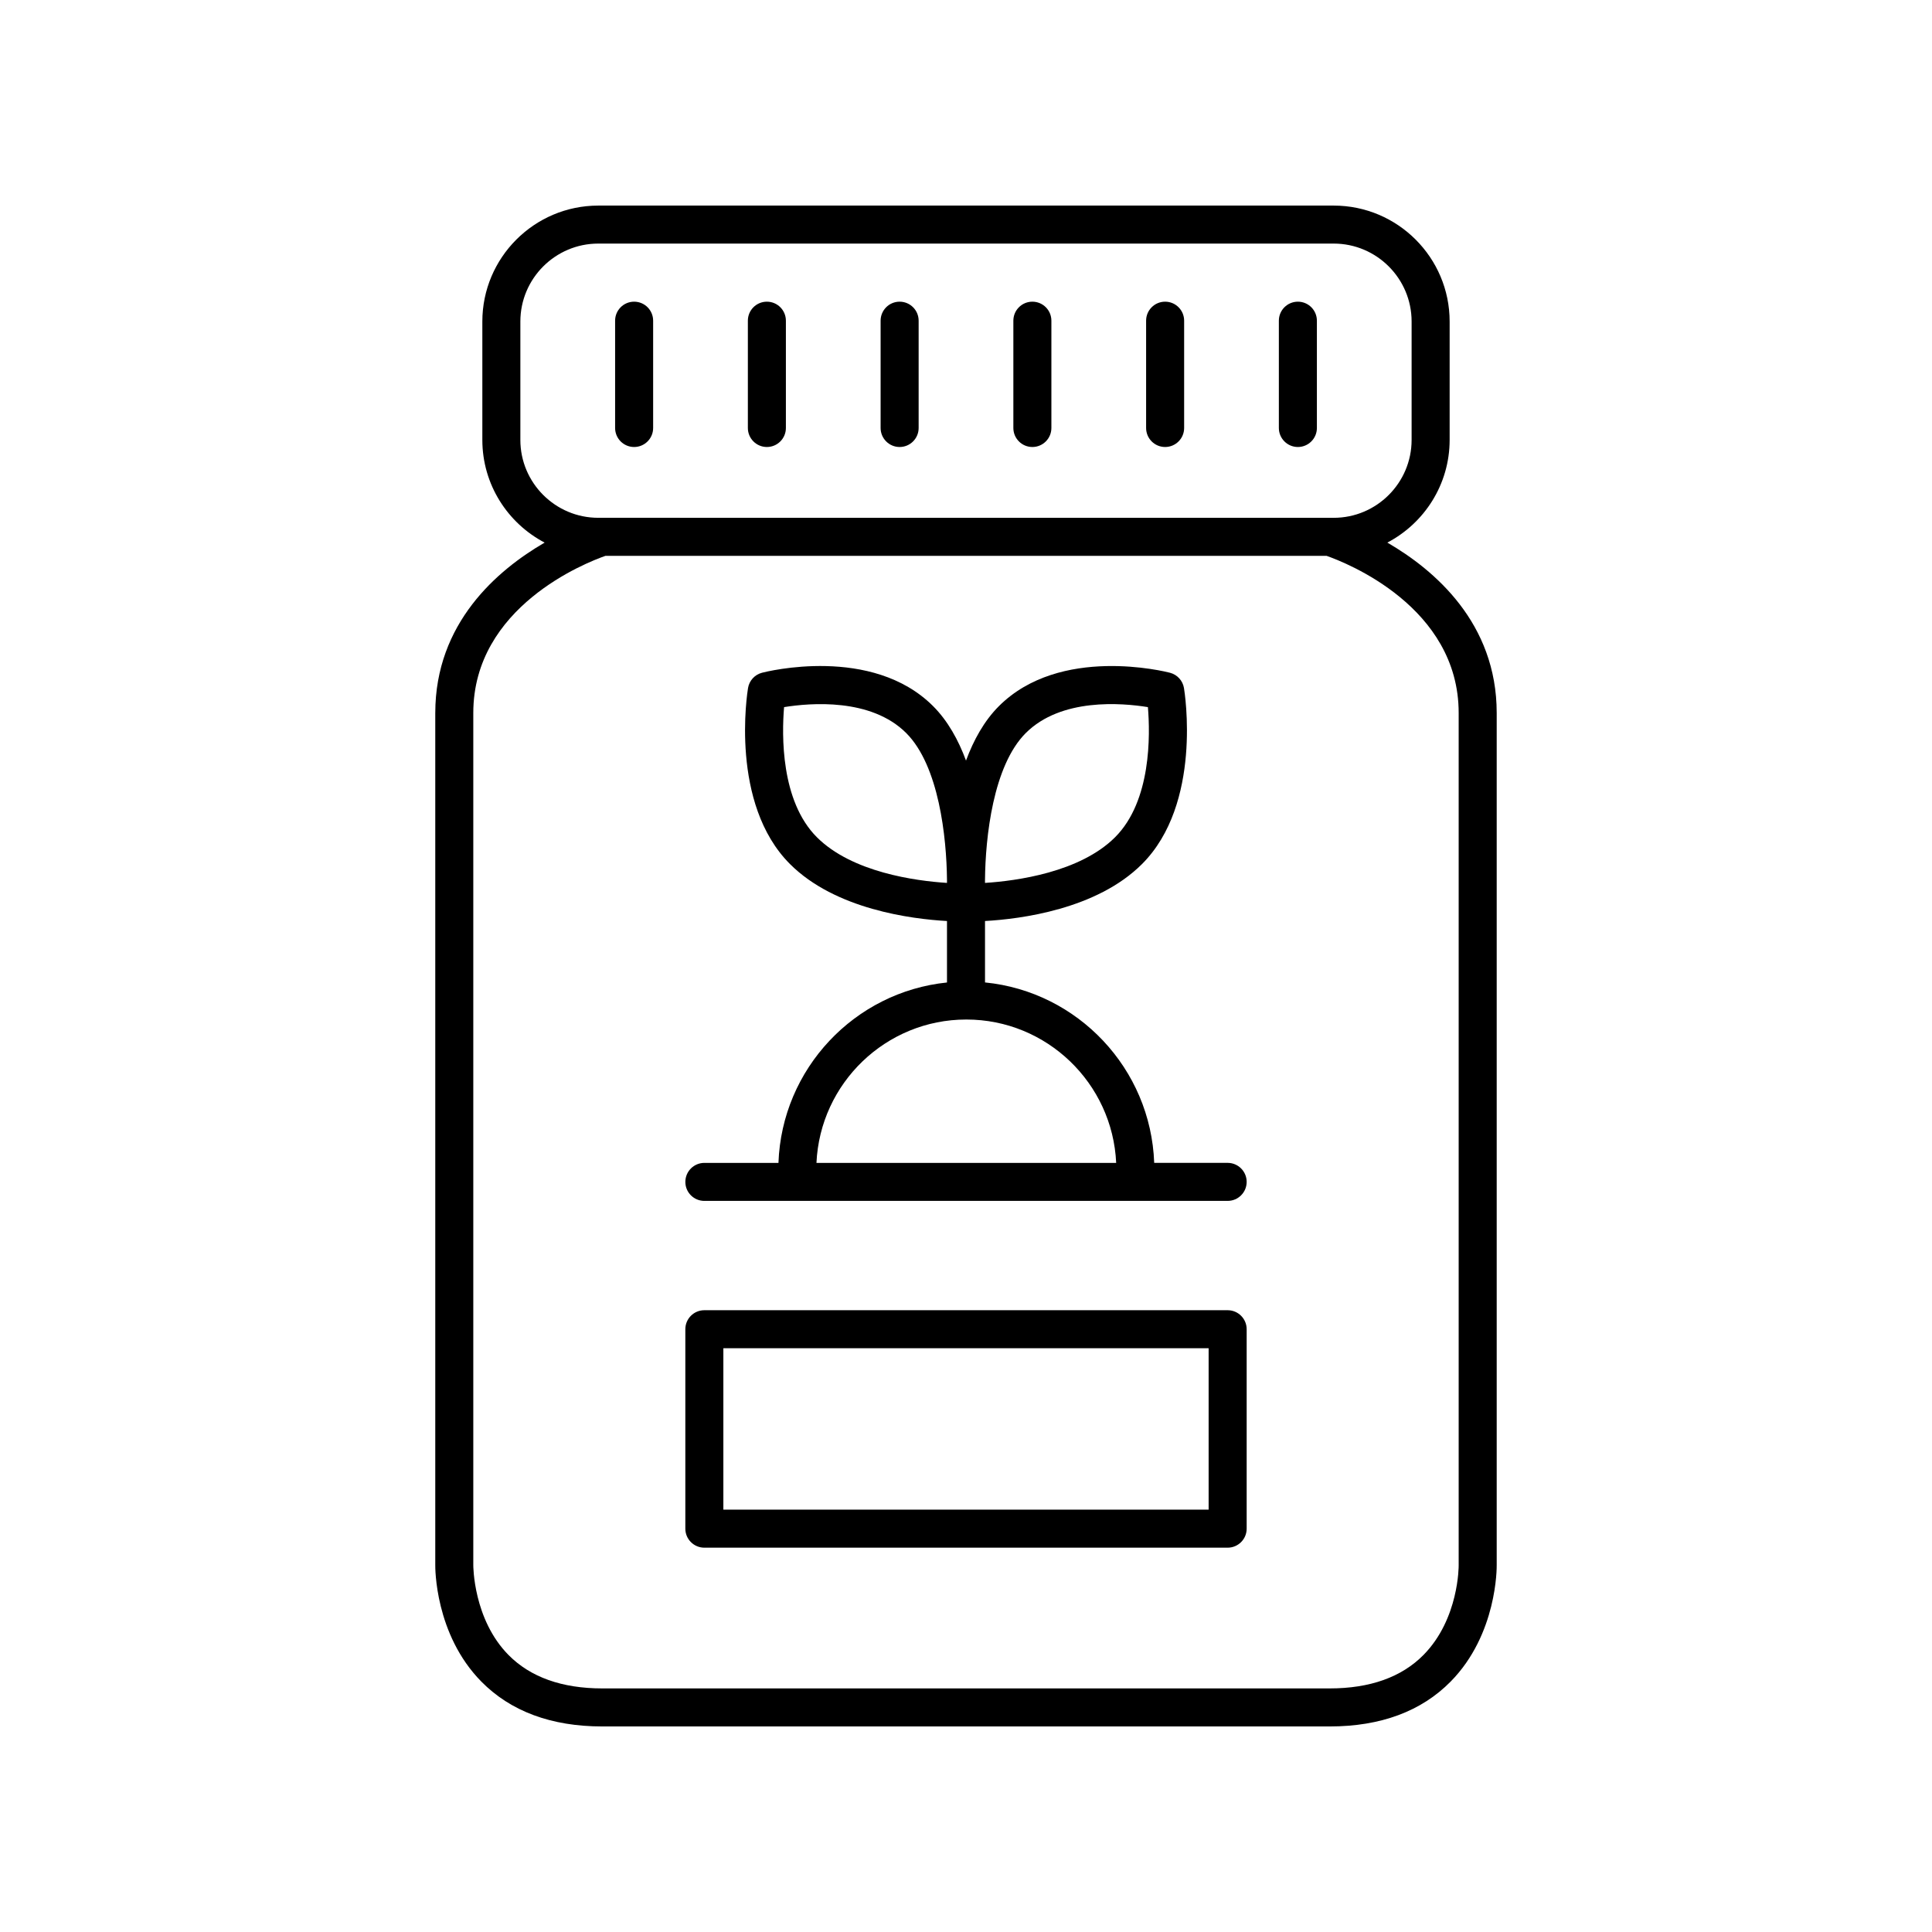
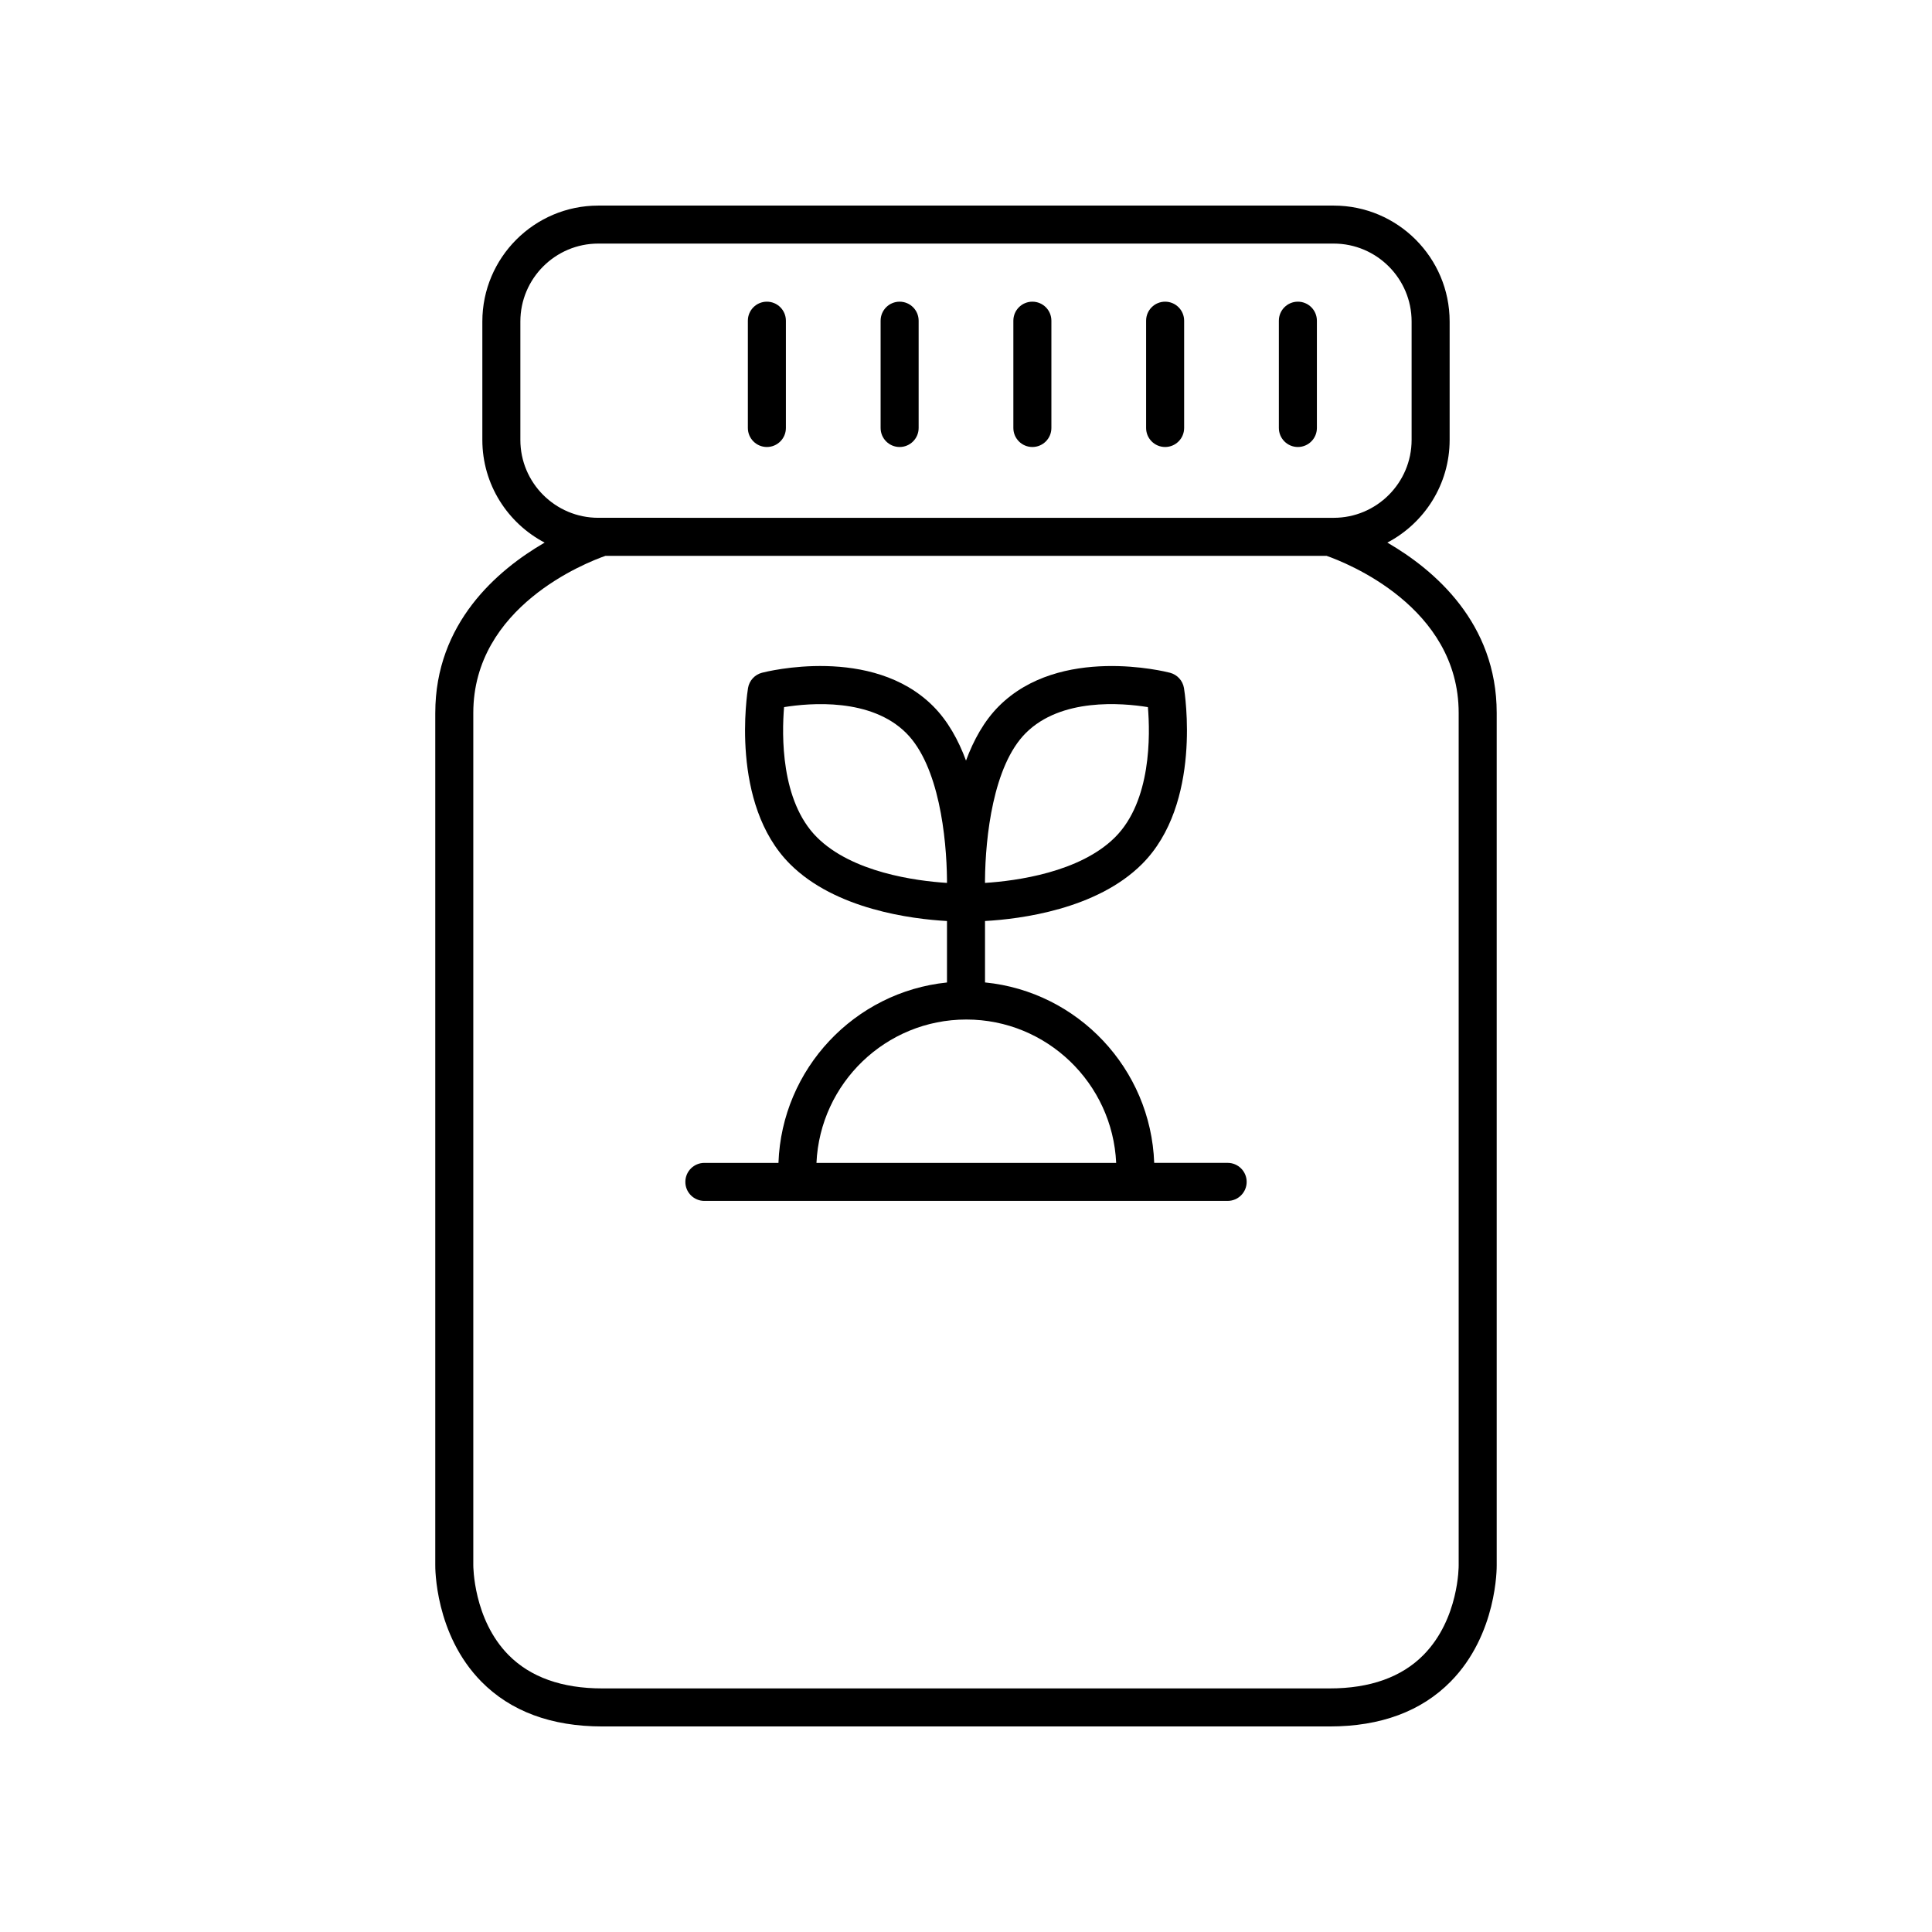
<svg xmlns="http://www.w3.org/2000/svg" fill="#000000" width="800px" height="800px" version="1.1" viewBox="144 144 512 512">
  <g>
-     <path d="m330.66 554.15h138.68c2.781 0 5.039-2.254 5.039-5.039v-52.852c0-2.781-2.254-5.039-5.039-5.039h-138.68c-2.781 0-5.039 2.254-5.039 5.039v52.852c0 2.781 2.258 5.039 5.039 5.039zm5.039-52.852h128.6v42.773h-128.6z" />
    <path d="m259.35 332.93v225.73c-0.012 0.746-0.137 18.441 12.203 30.973 7.773 7.891 18.559 11.895 32.062 11.895h192.76c13.504 0 24.289-4.004 32.062-11.895 12.344-12.531 12.215-30.223 12.203-30.895v-225.8c0-23.828-16.469-37.887-28.98-45.145 9.797-5.141 16.508-15.402 16.508-27.215v-31.371c0-16.941-13.781-30.723-30.727-30.723h-194.89c-16.945 0-30.727 13.785-30.727 30.727v31.371c0 11.812 6.707 22.074 16.508 27.215-12.512 7.254-28.98 21.316-28.98 45.141zm22.551-72.355v-31.371c0-11.387 9.262-20.652 20.648-20.652h194.89c11.387 0 20.652 9.266 20.652 20.652v31.371c0 11.387-9.266 20.652-20.652 20.652h-1.066l-192.76-0.004h-1.066c-11.387 0-20.648-9.262-20.648-20.648zm22.539 30.727h191.11c5.133 1.797 35.012 13.477 35.012 41.629v225.88c0.004 0.145 0.109 14.188-9.305 23.75-5.809 5.898-14.18 8.887-24.883 8.887h-192.76c-10.668 0-19.02-2.969-24.82-8.824-9.387-9.473-9.371-23.684-9.367-23.887v-225.8c0-28.152 29.879-39.832 35.012-41.629z" />
-     <path d="m312.05 262.46c2.781 0 5.039-2.254 5.039-5.039v-28.434c0-2.781-2.254-5.039-5.039-5.039-2.781 0-5.039 2.254-5.039 5.039v28.434c0 2.781 2.254 5.039 5.039 5.039z" />
    <path d="m347.23 262.46c2.781 0 5.039-2.254 5.039-5.039v-28.434c0-2.781-2.254-5.039-5.039-5.039-2.781 0-5.039 2.254-5.039 5.039v28.434c0 2.781 2.258 5.039 5.039 5.039z" />
    <path d="m382.41 262.46c2.781 0 5.039-2.254 5.039-5.039v-28.434c0-2.781-2.254-5.039-5.039-5.039-2.781 0-5.039 2.254-5.039 5.039v28.434c0 2.781 2.258 5.039 5.039 5.039z" />
    <path d="m417.59 262.46c2.781 0 5.039-2.254 5.039-5.039v-28.434c0-2.781-2.254-5.039-5.039-5.039-2.781 0-5.039 2.254-5.039 5.039v28.434c0 2.781 2.258 5.039 5.039 5.039z" />
    <path d="m452.77 262.46c2.781 0 5.039-2.254 5.039-5.039v-28.434c0-2.781-2.254-5.039-5.039-5.039-2.781 0-5.039 2.254-5.039 5.039v28.434c0.004 2.781 2.258 5.039 5.039 5.039z" />
    <path d="m487.95 262.46c2.781 0 5.039-2.254 5.039-5.039v-28.434c0-2.781-2.254-5.039-5.039-5.039-2.781 0-5.039 2.254-5.039 5.039v28.434c0.004 2.781 2.258 5.039 5.039 5.039z" />
    <path d="m330.66 462.25h138.68c2.781 0 5.039-2.254 5.039-5.039 0-2.781-2.254-5.039-5.039-5.039l-19.465 0.004c-0.902-25.008-20.246-45.387-44.836-47.82v-16.277c9.367-0.523 29.586-3.074 41.609-15.098 15.996-15.996 11.324-45.398 11.117-46.641-0.324-1.961-1.777-3.547-3.699-4.051-1.184-0.309-29.152-7.348-45.352 8.852-3.894 3.894-6.695 8.973-8.711 14.422-2.019-5.453-4.82-10.527-8.715-14.426-16.203-16.203-44.168-9.16-45.352-8.852-1.922 0.5-3.375 2.086-3.699 4.051-0.207 1.246-4.879 30.648 11.117 46.641 12.023 12.027 32.242 14.578 41.609 15.102v16.289c-24.512 2.512-43.766 22.859-44.664 47.809h-19.633c-2.781 0-5.039 2.254-5.039 5.039-0.004 2.781 2.254 5.035 5.035 5.035zm85.176-123.98c9.359-9.359 25.441-8 32.371-6.875 0.617 7.363 0.922 24.863-8.684 34.469-9.348 9.344-26.223 11.586-34.488 12.117 0-0.289 0.004-0.539 0-0.848 0.113-11.23 2.125-30.184 10.801-38.863zm-64.047-6.875c6.93-1.117 23.012-2.481 32.371 6.875 8.676 8.68 10.688 27.633 10.801 38.863-0.004 0.305 0 0.559 0 0.848-8.262-0.531-25.145-2.773-34.488-12.117-9.602-9.605-9.301-27.109-8.684-34.469zm48.297 82.789c21.336 0 38.754 16.891 39.711 37.996h-79.426c0.957-21.105 18.375-37.996 39.715-37.996z" />
  </g>
</svg>